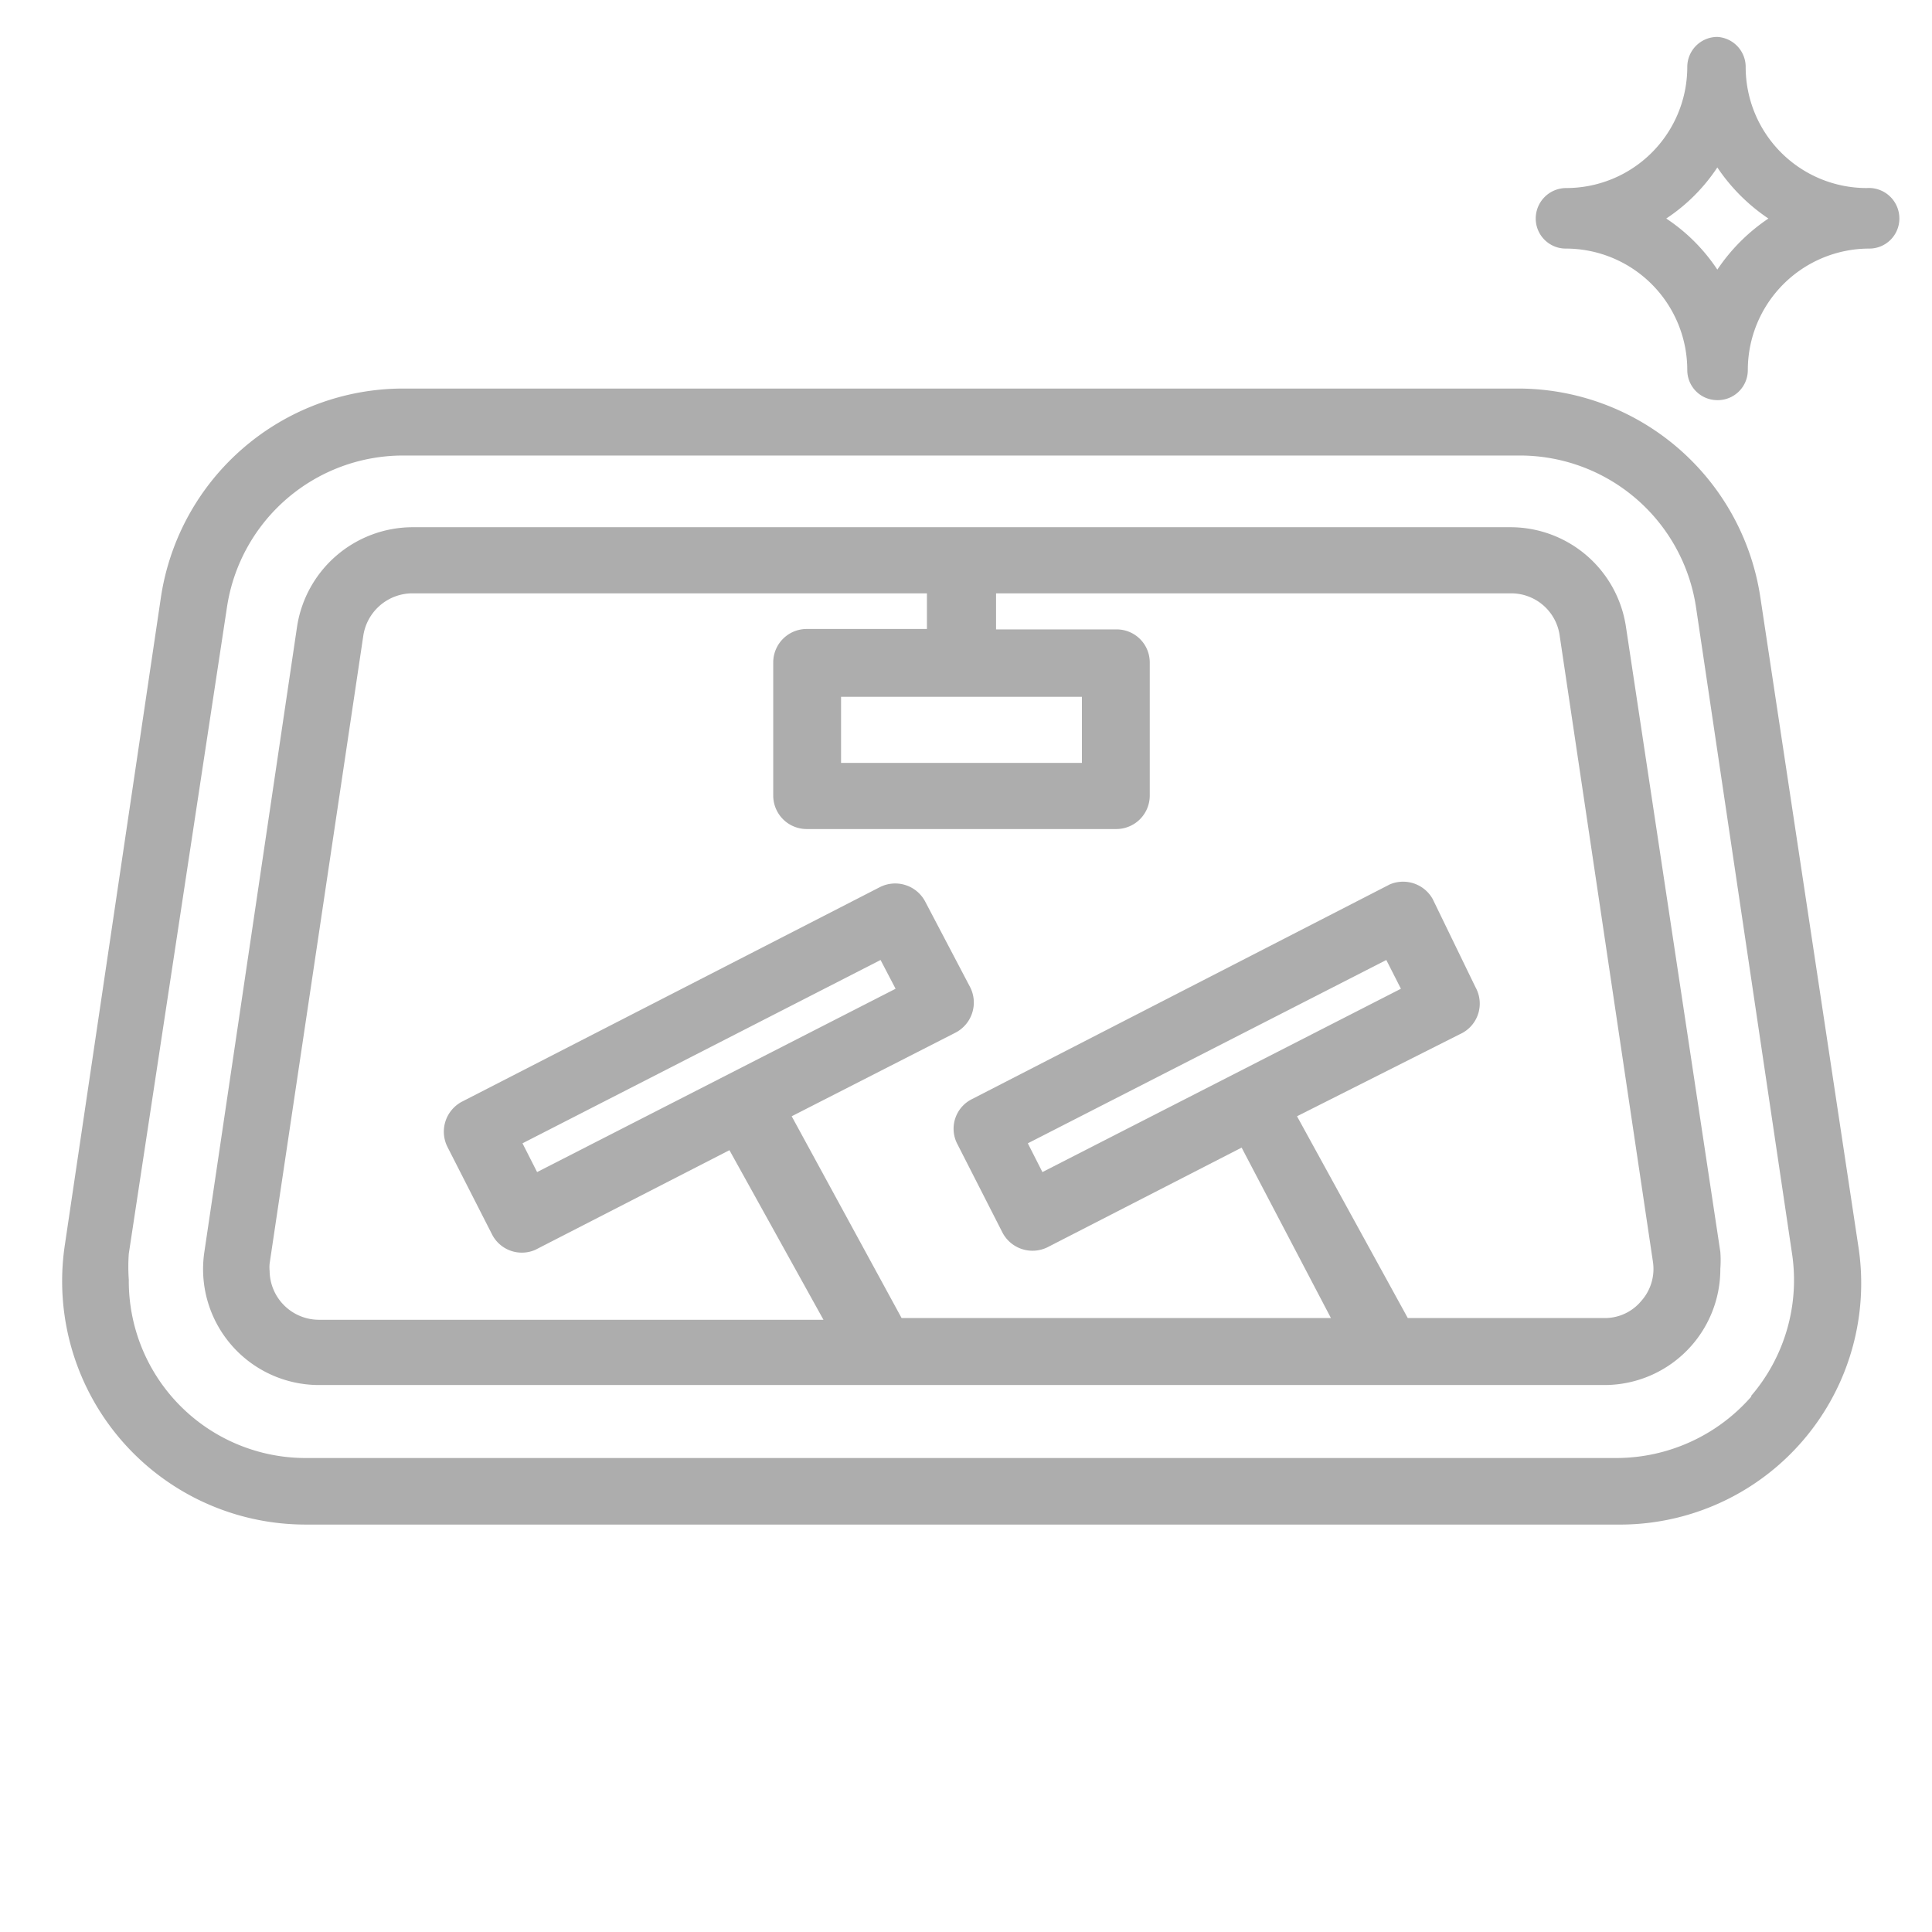
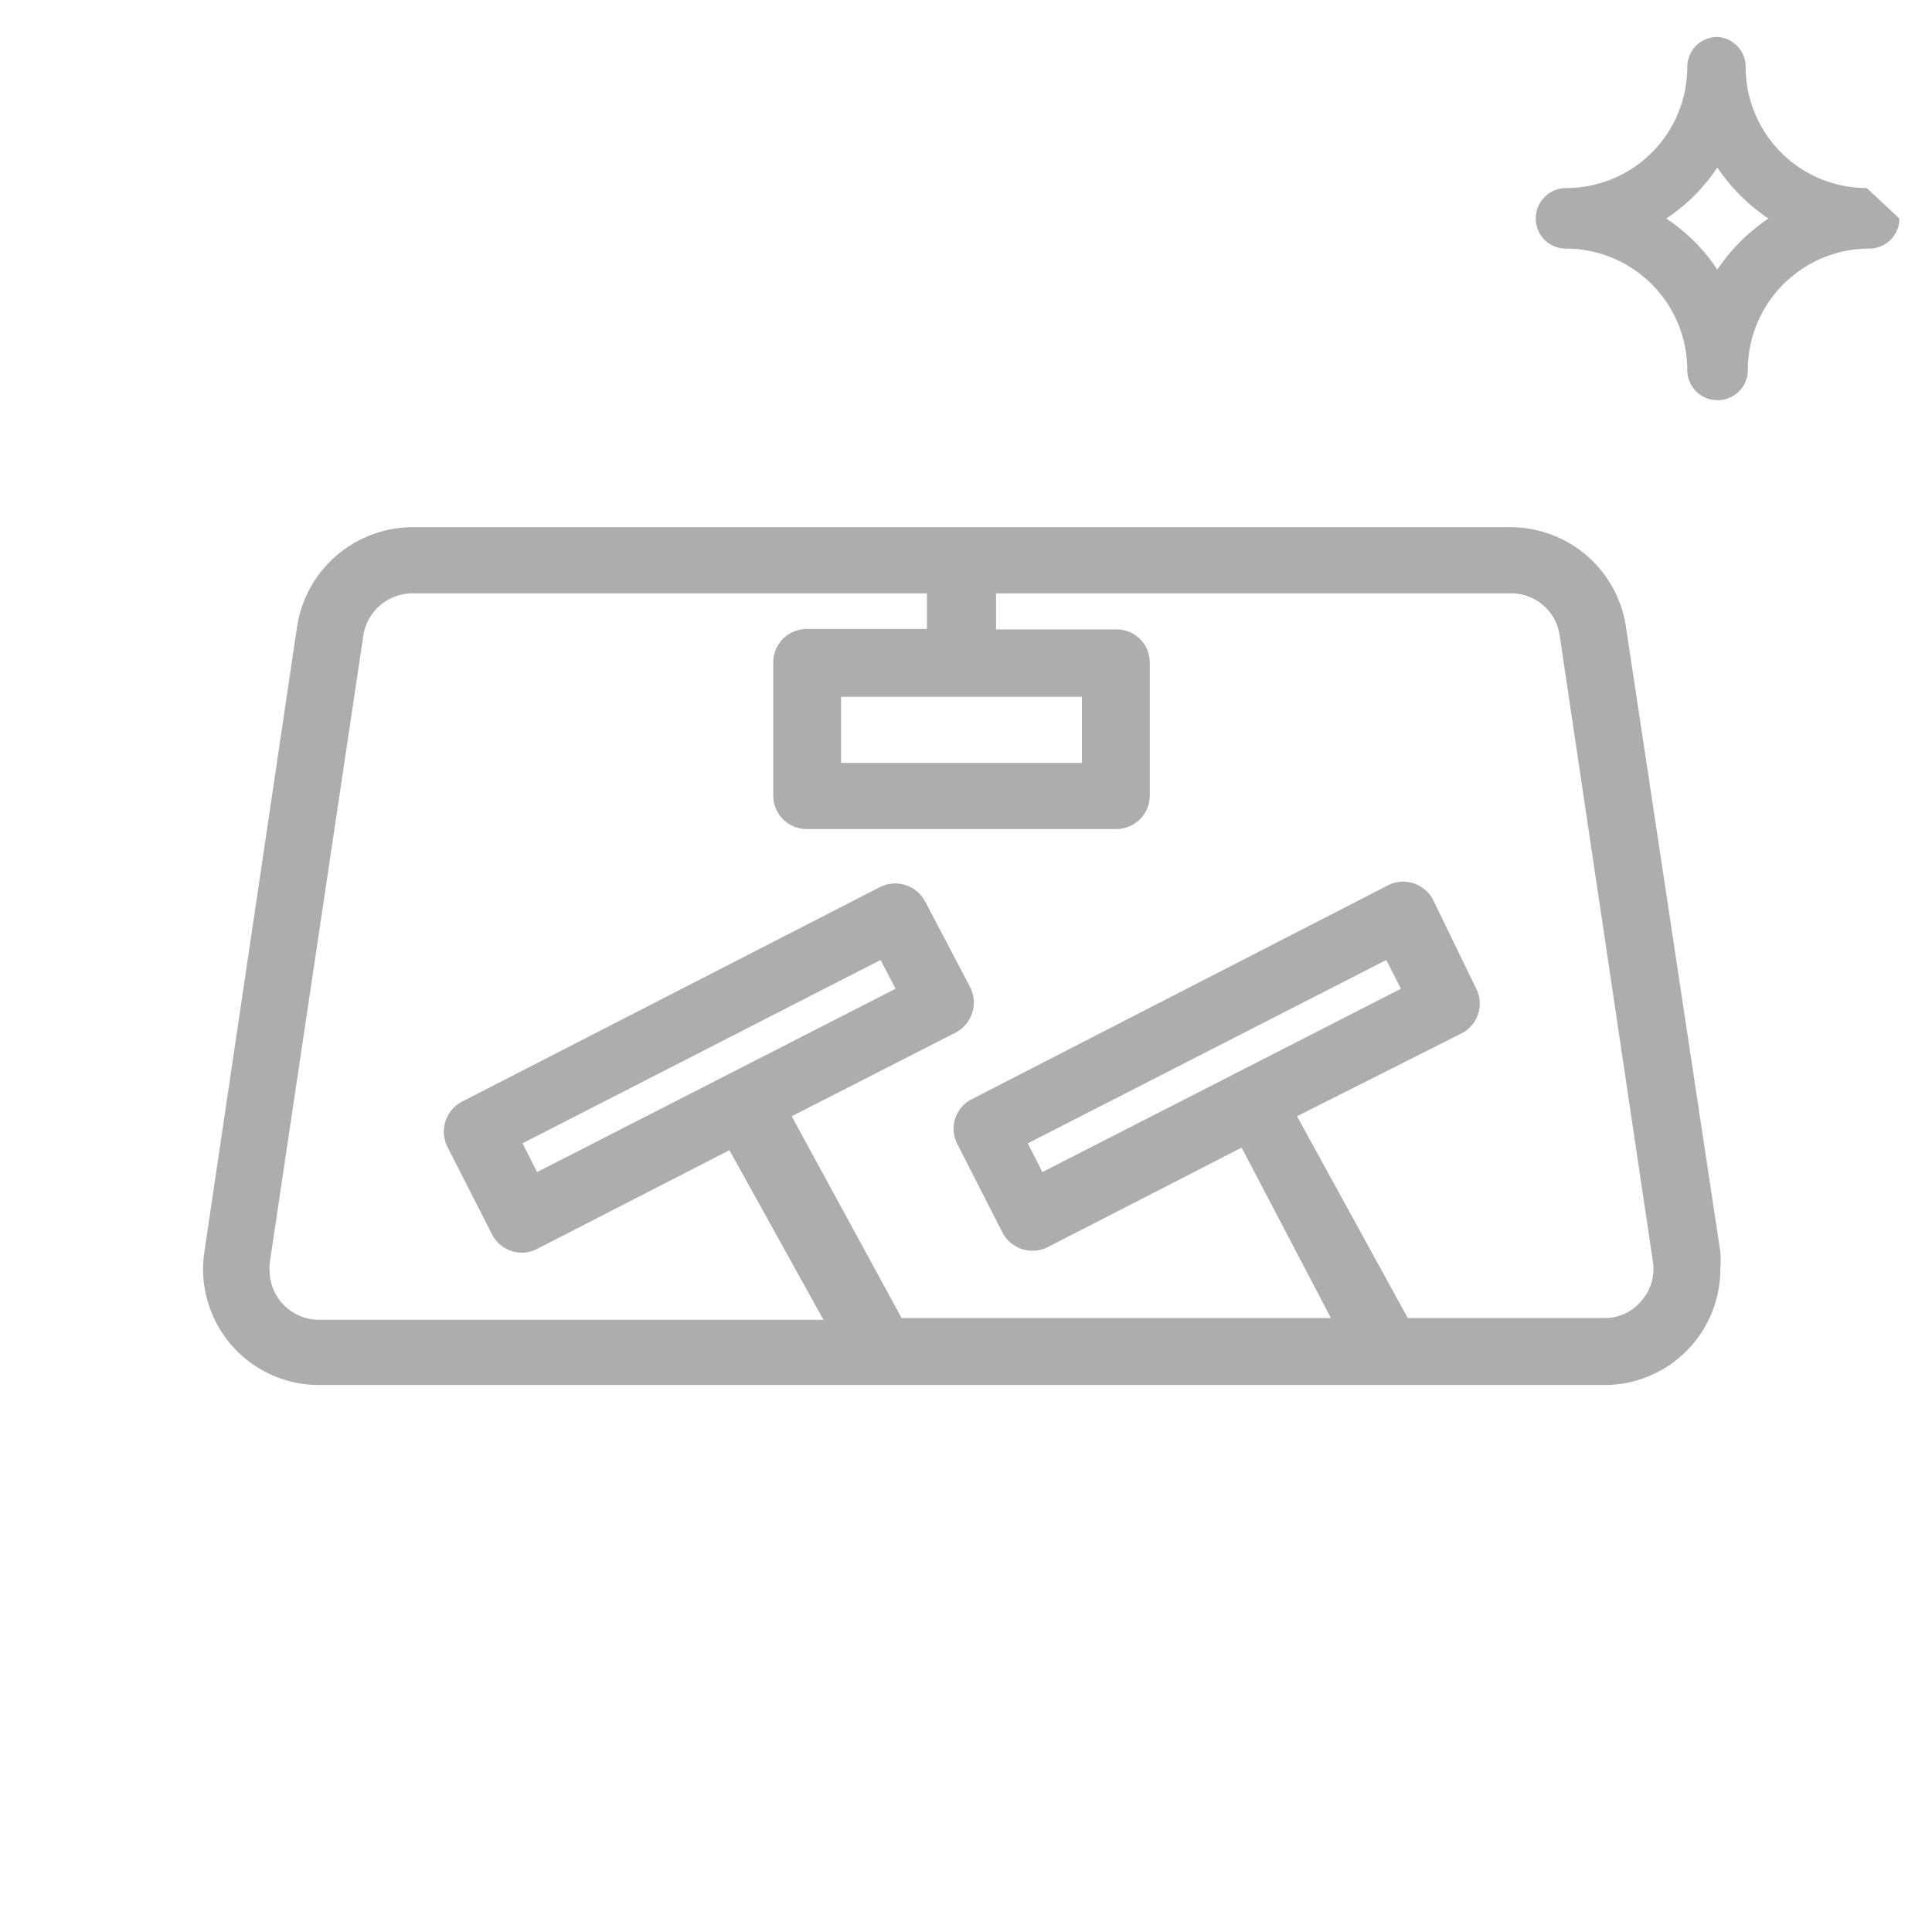
<svg xmlns="http://www.w3.org/2000/svg" id="Calque_1" data-name="Calque 1" viewBox="0 0 45 45">
  <defs>
    <style>.cls-1{fill:#adadad;}</style>
  </defs>
-   <path class="cls-1" d="M43.28,29,41,13.9a5.71,5.71,0,0,0-5.62-4.85H9.37A5.71,5.71,0,0,0,3.75,13.9L1.51,29a5.67,5.67,0,0,0,5.62,6.51H37.66A5.62,5.62,0,0,0,43.28,29Zm-2.49,3.53a4.18,4.18,0,0,1-3.13,1.43H7.13A4.12,4.12,0,0,1,3,29.81a4.26,4.26,0,0,1,0-.61L5.29,14.12a4.15,4.15,0,0,1,4.08-3.51H35.42a4.15,4.15,0,0,1,4.08,3.51L41.74,29.2A4.14,4.14,0,0,1,40.79,32.51Z" />
  <path class="cls-1" d="M37.87,14.59a2.72,2.72,0,0,0-2.67-2.31H9.59a2.73,2.73,0,0,0-2.67,2.31L4.76,29.16h0a2.7,2.7,0,0,0,2.67,3.1H37.37a2.7,2.7,0,0,0,2.7-2.71,2.56,2.56,0,0,0,0-.39Zm.36,15.71a1.1,1.1,0,0,1-.86.4H32.79L30.21,26,34,24.09A.78.78,0,0,0,34.37,23h0l-1-2.06a.79.79,0,0,0-1-.34l-9.73,5a.77.77,0,0,0-.34,1.05h0l1.05,2.06a.79.79,0,0,0,1.05.34h0l4.52-2.32L31,30.7H21L18.44,26l3.82-1.95A.79.79,0,0,0,22.6,23h0L21.55,21a.79.79,0,0,0-1.05-.34l-9.74,5a.79.79,0,0,0-.34,1.05h0l1.05,2.06a.78.78,0,0,0,1,.34h0l4.52-2.32,2.19,3.95H7.43a1.15,1.15,0,0,1-1.15-1.14.88.88,0,0,1,0-.17L8.46,14.82a1.16,1.16,0,0,1,1.13-1h12v.83h-2.8a.78.78,0,0,0-.78.78h0v3.1a.78.78,0,0,0,.78.78H26a.78.78,0,0,0,.78-.78v-3.1a.77.77,0,0,0-.78-.77h-2.8v-.84h12a1.14,1.14,0,0,1,1.13,1L38.5,29.39A1.12,1.12,0,0,1,38.23,30.3Zm-13.95-3-.34-.67,8.35-4.27.34.67Zm-11.77,0-.34-.67,8.34-4.27.35.67ZM25.2,16.23v1.54H19.59V16.23Z" />
-   <path class="cls-1" d="M43.48,4.38a2.82,2.82,0,0,1-2.82-2.82A.7.7,0,0,0,40,.86a.7.7,0,0,0-.7.7,2.82,2.82,0,0,1-2.82,2.82.71.71,0,0,0-.71.71.7.7,0,0,0,.71.7,2.83,2.83,0,0,1,2.82,2.83.7.7,0,0,0,.7.7.7.7,0,0,0,.71-.7,2.83,2.83,0,0,1,2.82-2.83.7.7,0,0,0,.71-.7A.71.71,0,0,0,43.48,4.38ZM40,6.28a4.21,4.21,0,0,0-1.19-1.19A4.21,4.21,0,0,0,40,3.9a4.35,4.35,0,0,0,1.19,1.19A4.35,4.35,0,0,0,40,6.28Z" />
+   <path class="cls-1" d="M43.48,4.38a2.82,2.82,0,0,1-2.82-2.82A.7.7,0,0,0,40,.86a.7.7,0,0,0-.7.7,2.82,2.82,0,0,1-2.82,2.82.71.71,0,0,0-.71.71.7.7,0,0,0,.71.7,2.83,2.83,0,0,1,2.82,2.83.7.7,0,0,0,.7.7.7.7,0,0,0,.71-.7,2.83,2.83,0,0,1,2.82-2.83.7.7,0,0,0,.71-.7ZM40,6.28a4.21,4.21,0,0,0-1.19-1.19A4.21,4.21,0,0,0,40,3.9a4.35,4.35,0,0,0,1.19,1.19A4.35,4.35,0,0,0,40,6.28Z" />
</svg>